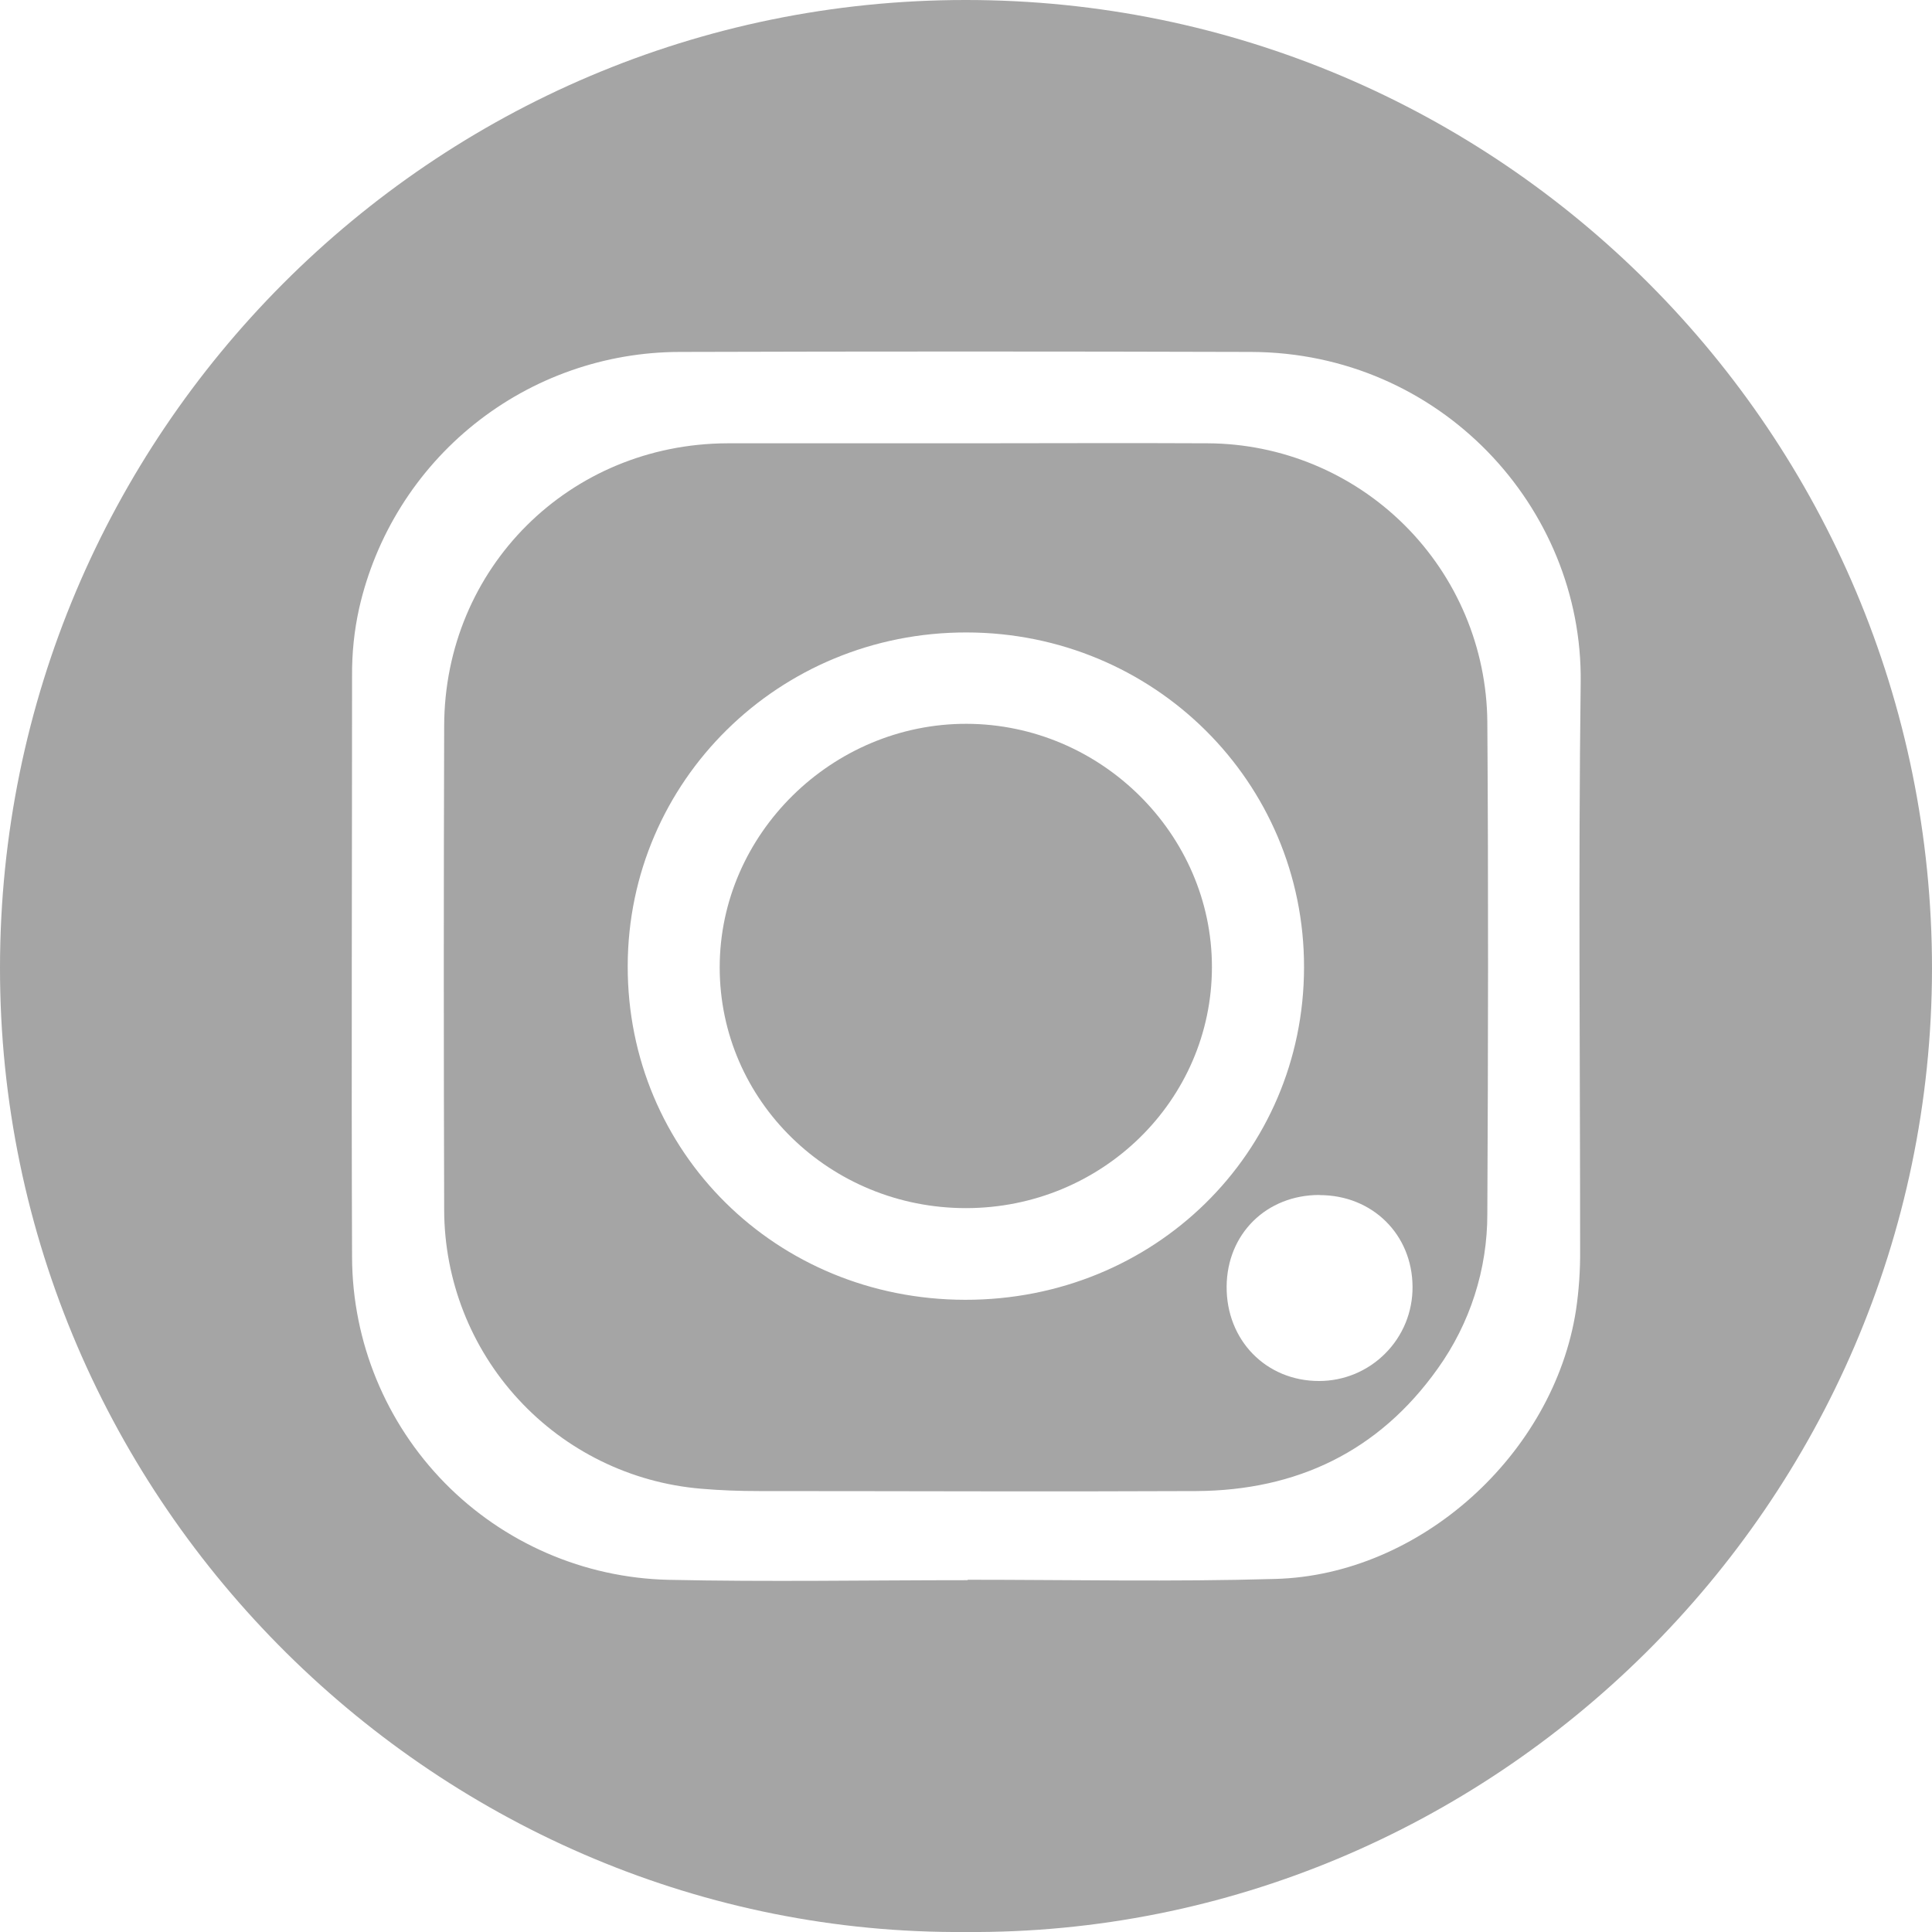
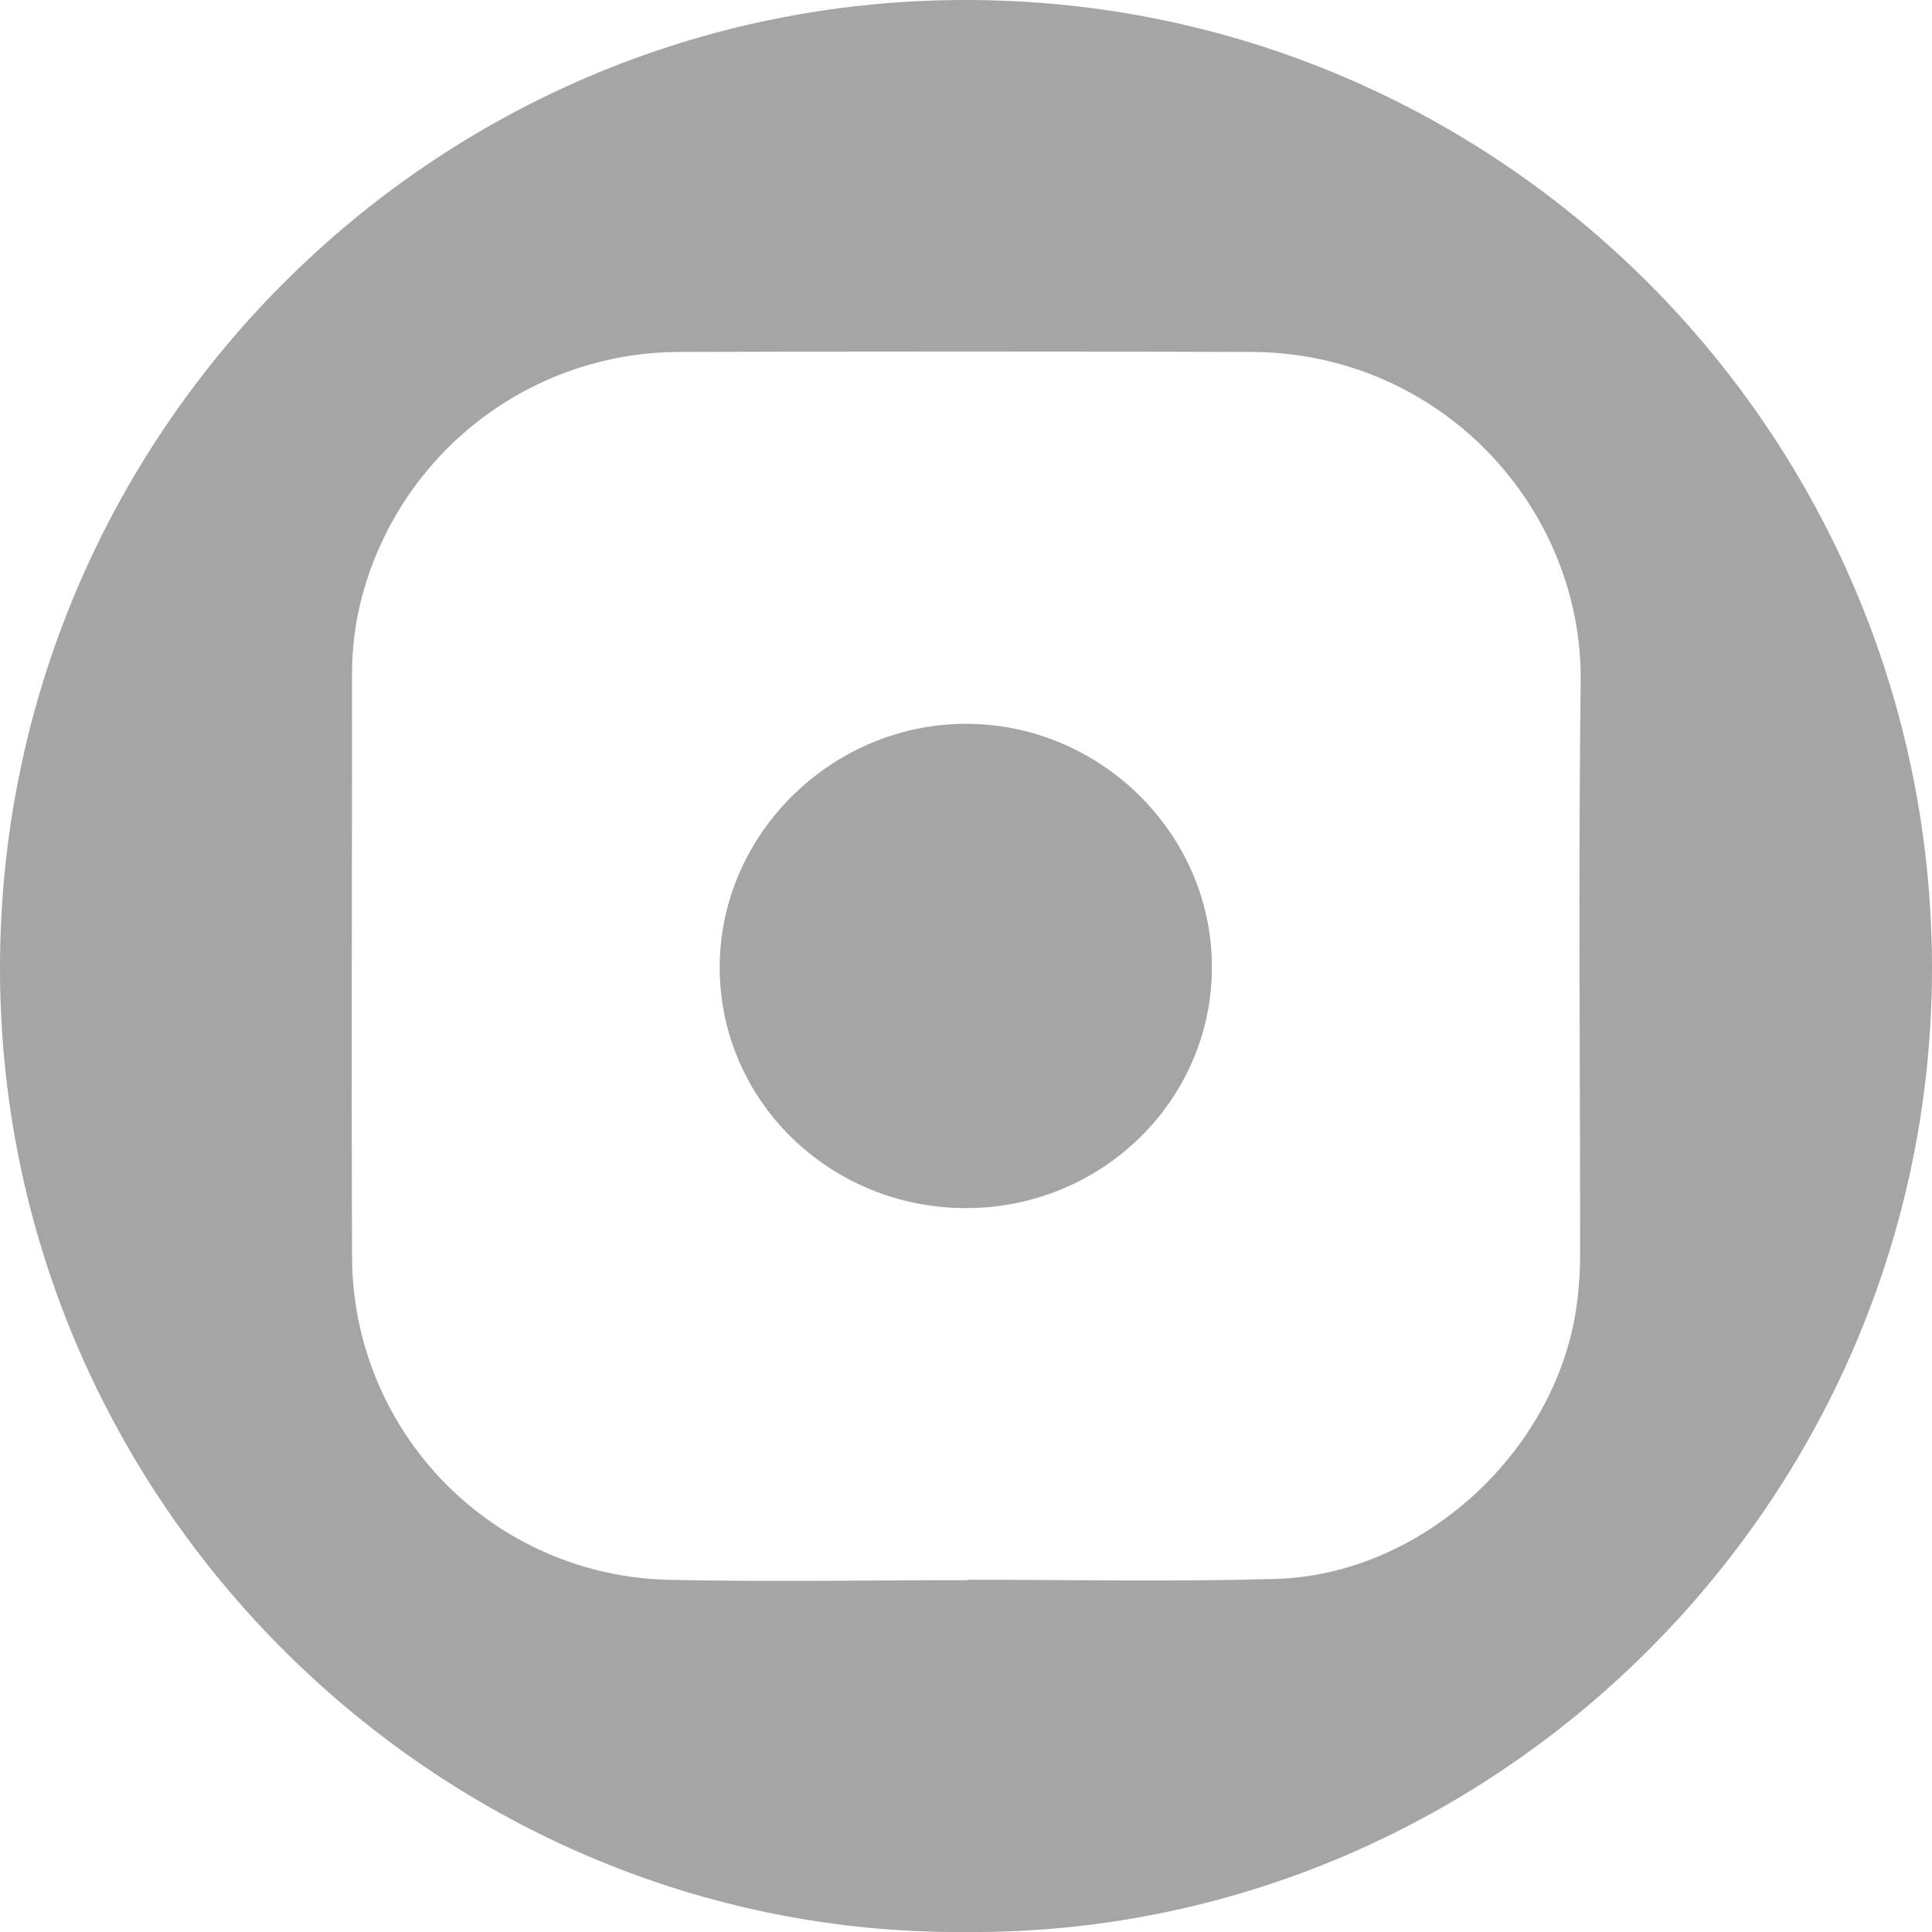
<svg xmlns="http://www.w3.org/2000/svg" width="31" height="31" viewBox="0 0 31 31" fill="none">
  <path d="M15.491 31C23.92 31.067 30.993 24.146 31 15.541C31 6.958 24.058 -0.005 15.491 2.69523e-06C6.941 2.69523e-06 0.004 6.963 3.59448e-06 15.526C-0.006 24.154 7.098 31.064 15.491 31ZM15.527 25.348V25.355C13.925 25.355 12.322 25.384 10.722 25.349C9.37 25.317 8.083 24.759 7.136 23.794C6.189 22.828 5.655 21.531 5.649 20.178C5.637 17.068 5.649 13.958 5.649 10.848C5.646 10.483 5.683 10.12 5.762 9.764C6.026 8.597 6.678 7.553 7.612 6.805C8.546 6.057 9.707 5.649 10.903 5.647C13.96 5.638 17.018 5.638 20.075 5.647C23.11 5.657 25.398 8.139 25.363 10.946C25.325 13.983 25.354 17.02 25.354 20.057C25.357 20.38 25.335 20.702 25.288 21.02C24.932 23.327 22.794 25.274 20.46 25.335C18.814 25.383 17.169 25.348 15.527 25.348Z" fill="#A5A5A5" />
-   <path d="M15.478 7.113C14.209 7.113 12.941 7.113 11.673 7.113C9.134 7.121 7.133 9.114 7.127 11.648C7.119 14.237 7.119 16.827 7.127 19.416C7.13 20.541 7.554 21.625 8.317 22.452C9.079 23.28 10.124 23.792 11.245 23.887C11.557 23.914 11.867 23.925 12.179 23.925C14.519 23.925 16.858 23.936 19.197 23.925C20.806 23.915 22.123 23.291 23.069 21.96C23.588 21.235 23.867 20.366 23.865 19.474C23.878 16.842 23.883 14.211 23.865 11.58C23.854 10.395 23.377 9.262 22.537 8.426C21.697 7.59 20.562 7.118 19.377 7.113C18.077 7.106 16.778 7.113 15.478 7.113ZM20.924 15.523C20.92 18.504 18.518 20.86 15.486 20.856C12.454 20.852 10.066 18.485 10.072 15.5C10.077 12.53 12.502 10.143 15.509 10.148C18.517 10.152 20.928 12.548 20.924 15.521V15.523ZM21.174 19.176C22.021 19.176 22.661 19.808 22.665 20.647C22.666 20.845 22.629 21.041 22.554 21.225C22.479 21.408 22.369 21.575 22.229 21.715C22.09 21.856 21.924 21.967 21.741 22.044C21.558 22.12 21.362 22.159 21.164 22.159C20.314 22.159 19.676 21.504 19.682 20.643C19.688 19.797 20.322 19.173 21.172 19.174L21.174 19.176Z" fill="#A5A5A5" />
  <path d="M19.446 15.515C19.446 13.386 17.665 11.62 15.51 11.614C13.355 11.609 11.548 13.38 11.548 15.522C11.548 17.665 13.32 19.386 15.501 19.385C17.681 19.384 19.446 17.654 19.446 15.515Z" fill="#A5A5A5" />
</svg>